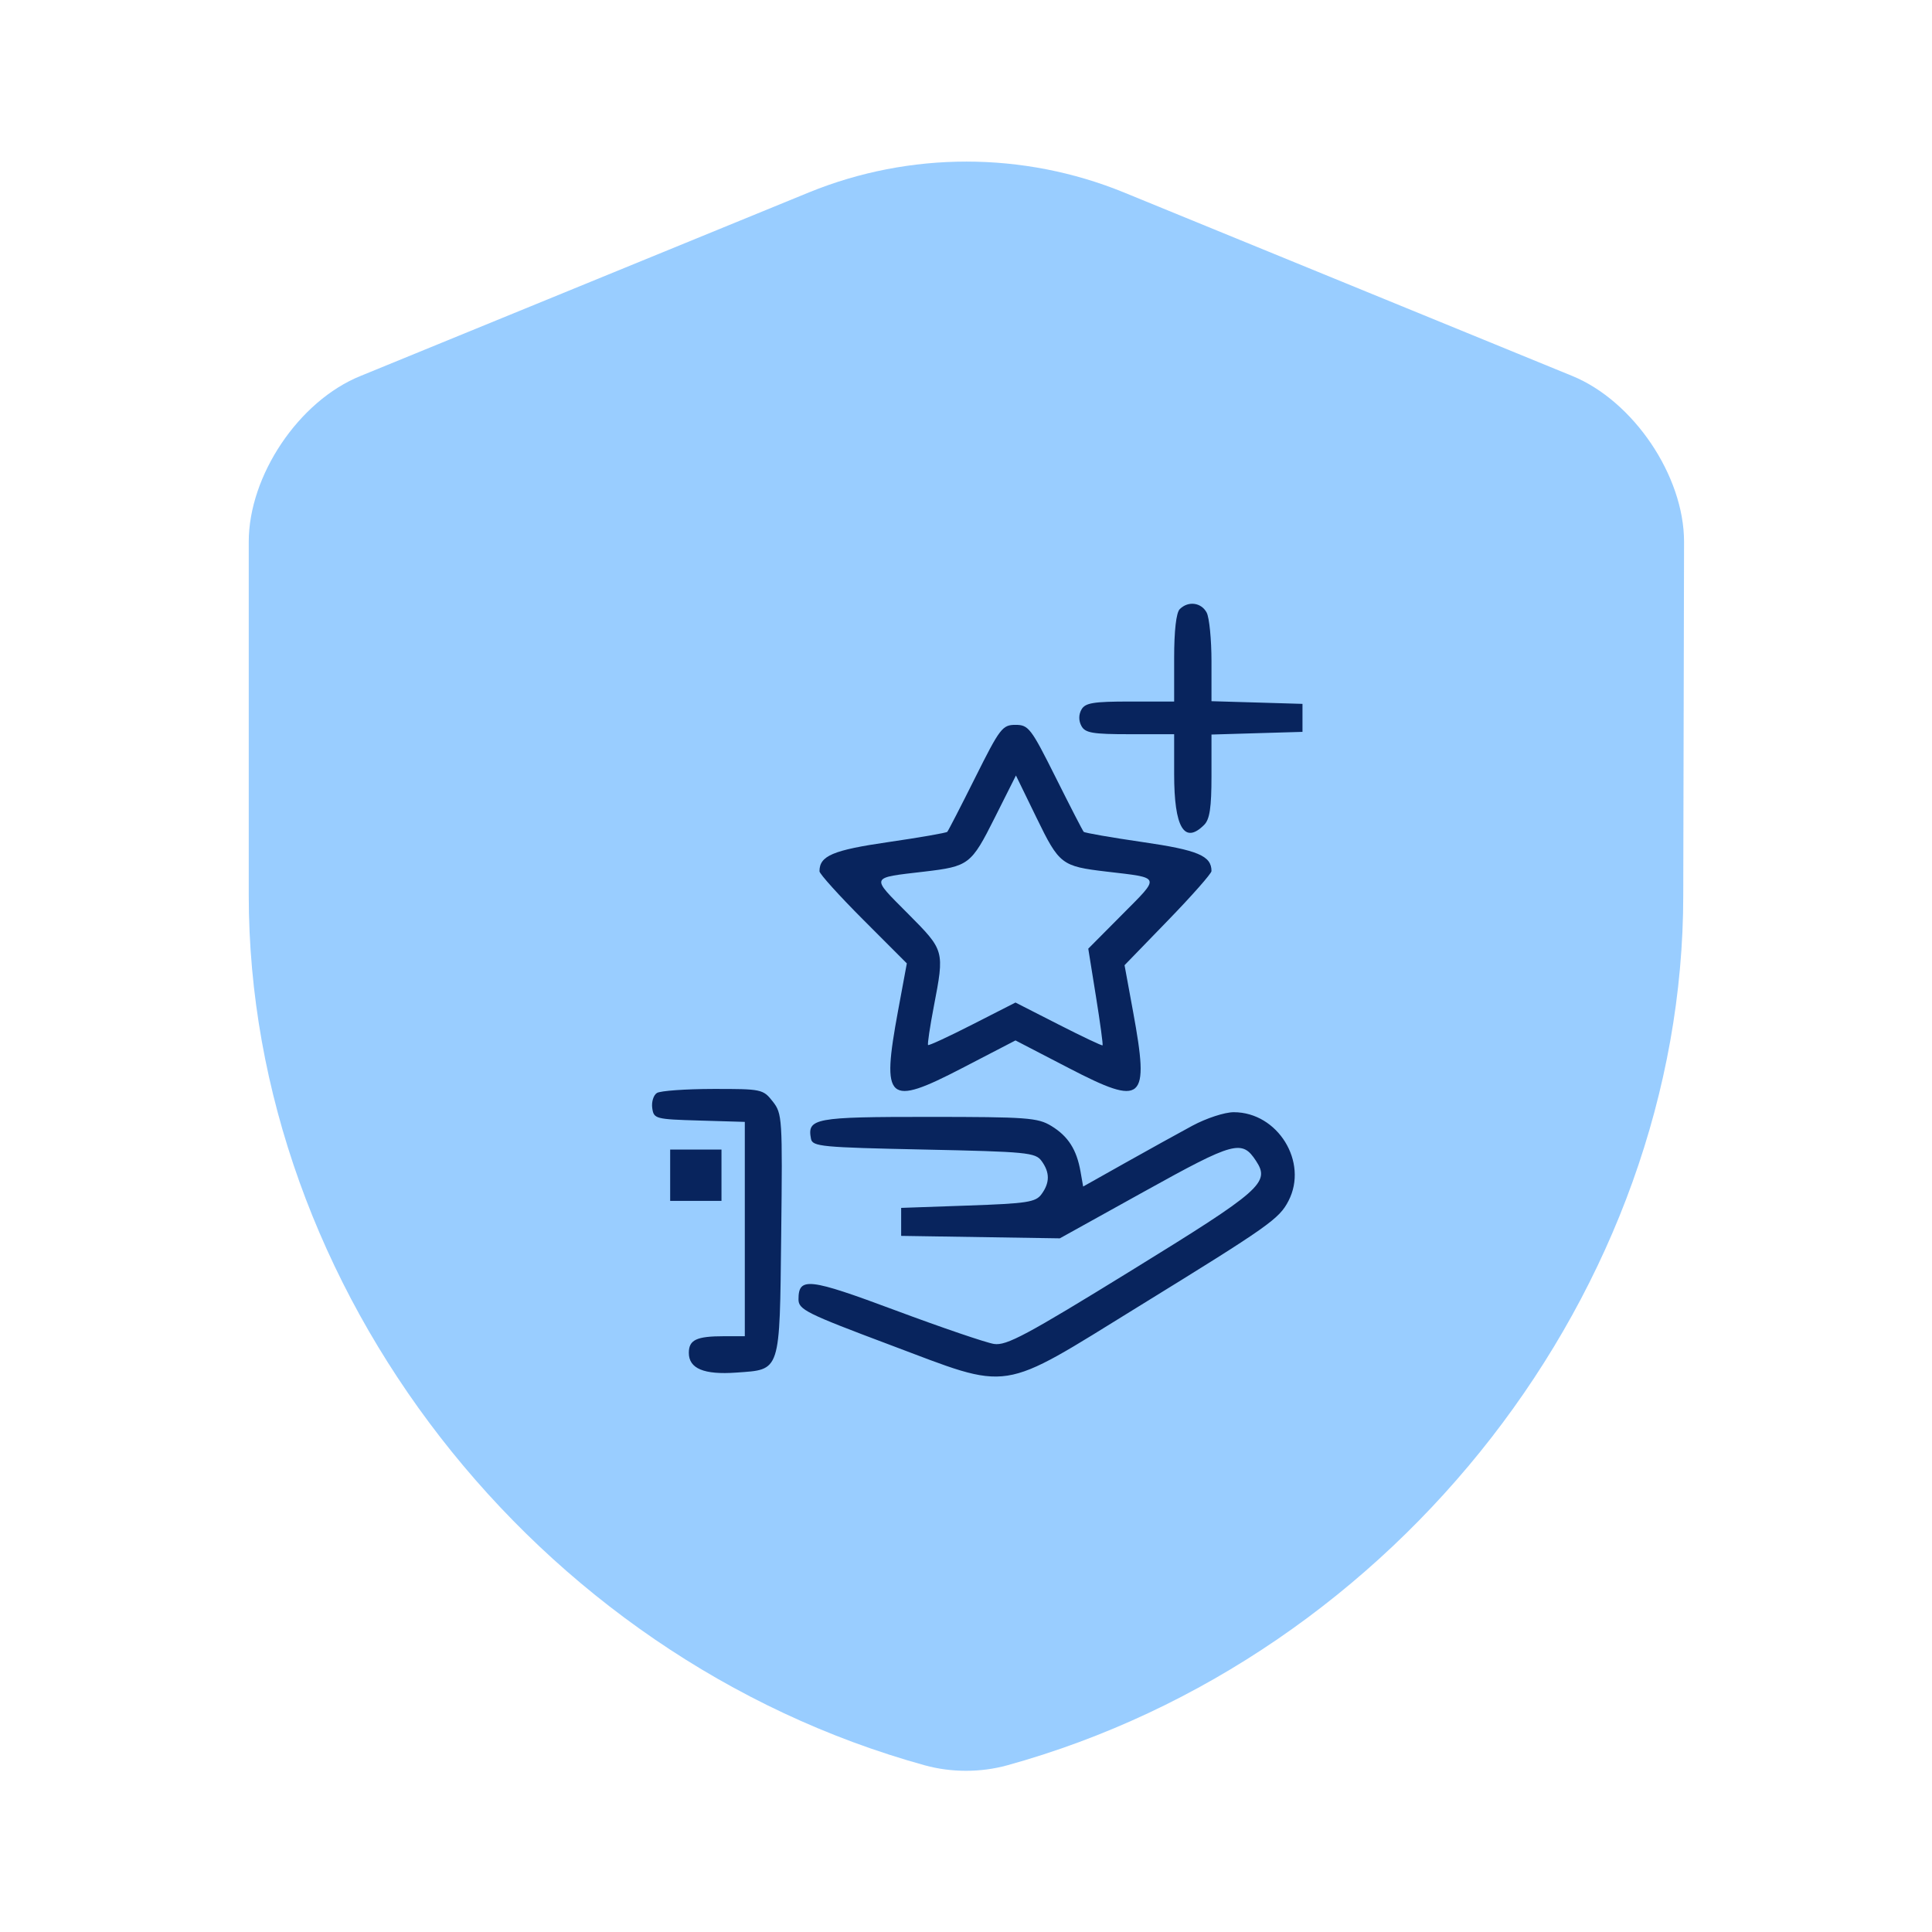
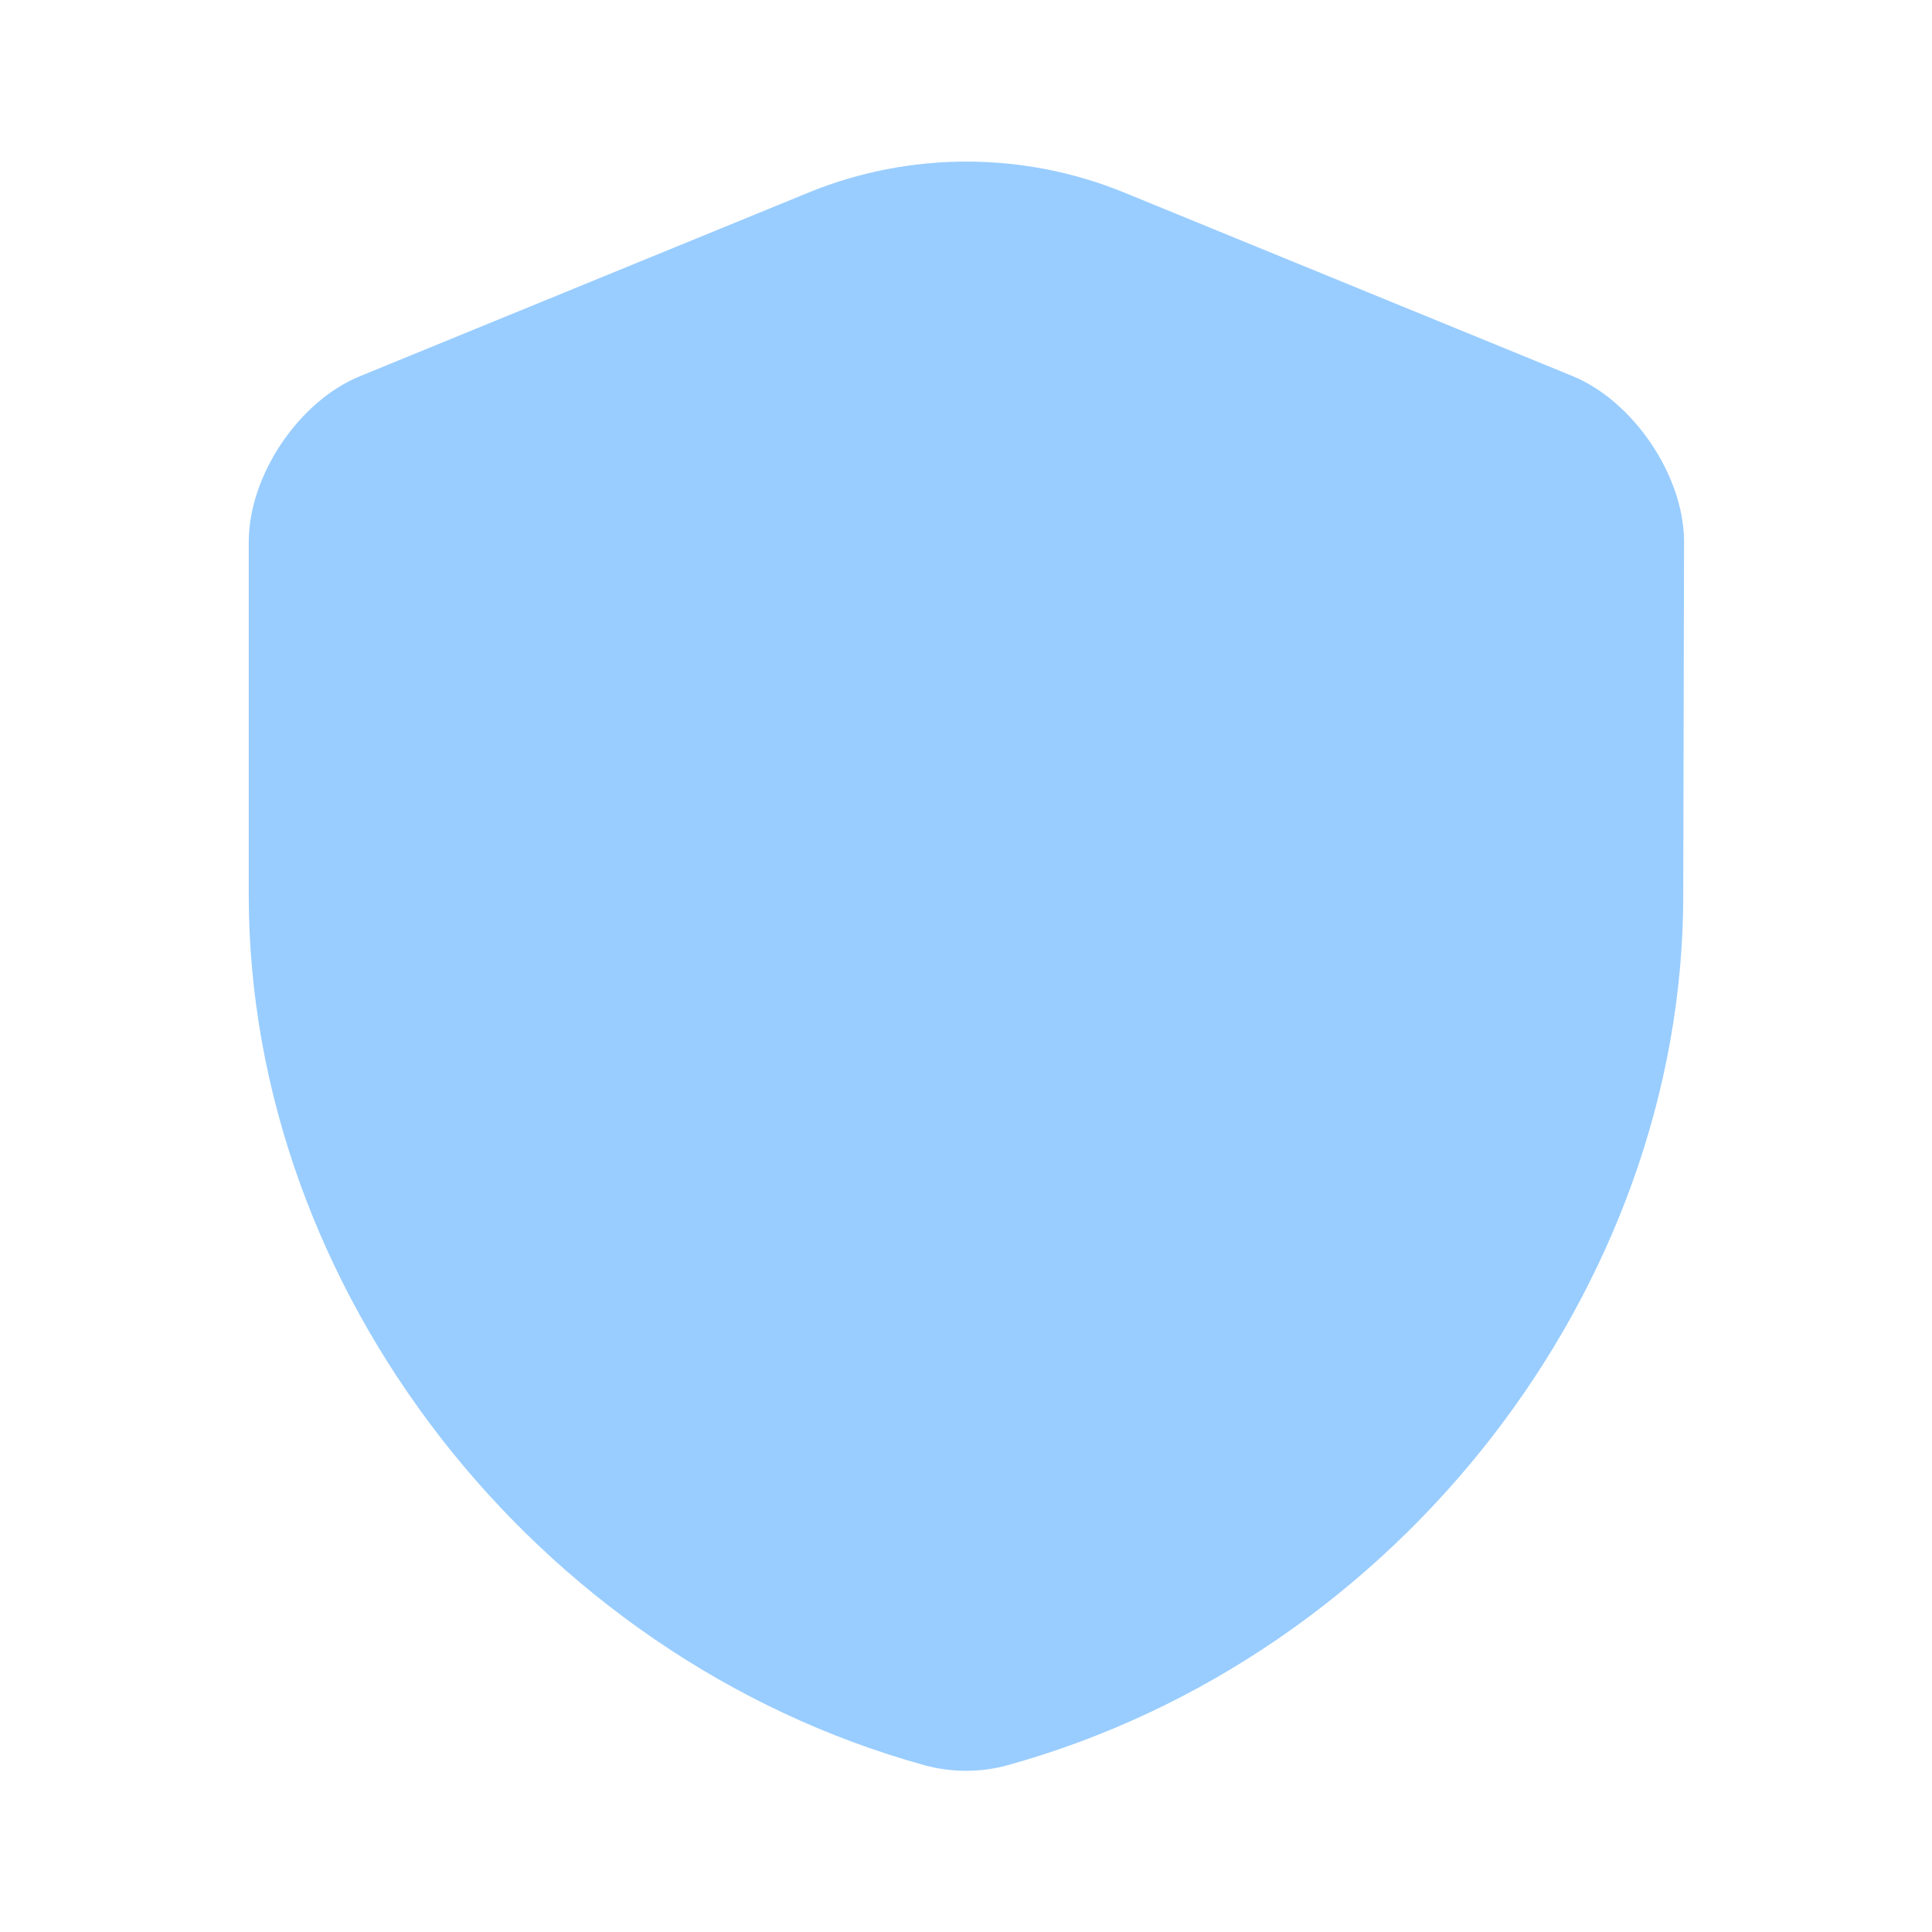
<svg xmlns="http://www.w3.org/2000/svg" width="80" height="80" viewBox="0 0 80 80" fill="none">
  <path opacity="0.4" d="M69.7 37.066C69.7 53.366 57.867 68.633 41.7 73.1C40.6 73.4 39.4 73.4 38.3 73.1C22.133 68.633 10.3 53.366 10.3 37.066V22.433C10.3 19.7 12.367 16.6 14.933 15.566L33.5 7.966C37.666 6.266 42.367 6.266 46.533 7.966L65.1 15.566C67.633 16.6 69.733 19.7 69.733 22.433L69.7 37.066Z" fill="#0083FF" />
-   <path fill-rule="evenodd" clip-rule="evenodd" d="M48.851 25.223C48.704 25.37 48.619 26.112 48.619 27.252V29.049H46.793C45.265 29.049 44.937 29.104 44.78 29.382C44.662 29.594 44.661 29.841 44.778 30.059C44.934 30.35 45.236 30.402 46.79 30.402H48.619V32.057C48.619 34.267 49.04 34.978 49.862 34.156C50.092 33.926 50.165 33.439 50.165 32.134V30.416L52.049 30.36L53.933 30.305V29.726V29.146L52.049 29.09L50.165 29.035V27.387C50.165 26.48 50.075 25.57 49.965 25.365C49.74 24.944 49.199 24.875 48.851 25.223ZM40.386 32.189C39.789 33.385 39.266 34.4 39.225 34.444C39.184 34.488 38.087 34.679 36.789 34.868C34.485 35.203 33.933 35.436 33.933 36.078C33.933 36.184 34.747 37.085 35.741 38.081L37.55 39.892L37.185 41.862C36.492 45.614 36.74 45.835 39.836 44.23L42.049 43.082L44.263 44.23C47.352 45.831 47.601 45.613 46.92 41.9L46.565 39.967L48.365 38.11C49.355 37.089 50.165 36.171 50.165 36.07C50.165 35.437 49.605 35.201 47.31 34.868C46.011 34.679 44.914 34.488 44.874 34.444C44.832 34.4 44.31 33.385 43.712 32.189C42.692 30.148 42.59 30.015 42.049 30.015C41.508 30.015 41.406 30.148 40.386 32.189ZM41.184 33.872C40.215 35.801 40.119 35.874 38.281 36.091C36.004 36.359 36.041 36.267 37.587 37.823C39.12 39.367 39.114 39.344 38.665 41.688C38.504 42.528 38.398 43.241 38.43 43.272C38.461 43.304 39.288 42.921 40.268 42.421L42.049 41.513L43.83 42.421C44.81 42.921 45.631 43.31 45.655 43.285C45.679 43.261 45.556 42.351 45.381 41.262L45.063 39.282L46.473 37.863C48.061 36.263 48.097 36.36 45.817 36.091C43.957 35.871 43.863 35.799 42.923 33.868L42.068 32.111L41.184 33.872ZM27.201 45.258C27.059 45.348 26.972 45.629 27.008 45.883C27.071 46.328 27.137 46.346 28.957 46.399L30.841 46.455V50.892V55.33H29.988C28.839 55.33 28.523 55.479 28.523 56.02C28.523 56.671 29.152 56.932 30.488 56.836C32.342 56.702 32.282 56.886 32.348 51.109C32.403 46.284 32.392 46.113 31.996 45.608C31.597 45.101 31.535 45.088 29.523 45.091C28.388 45.093 27.343 45.167 27.201 45.258ZM49.371 46.615C48.798 46.924 47.547 47.616 46.59 48.154L44.851 49.132L44.742 48.511C44.582 47.6 44.228 47.047 43.534 46.624C42.972 46.281 42.534 46.249 38.45 46.248C33.724 46.247 33.418 46.304 33.581 47.156C33.643 47.476 34.017 47.511 38.251 47.6C42.523 47.69 42.874 47.724 43.128 48.072C43.475 48.547 43.475 48.971 43.128 49.447C42.886 49.78 42.539 49.833 40.085 49.919L37.315 50.016V50.595V51.175L40.6 51.226L43.885 51.277L47.402 49.326C51.119 47.264 51.427 47.18 52.011 48.072C52.6 48.97 52.24 49.286 46.848 52.608C42.489 55.294 41.673 55.73 41.159 55.65C40.829 55.598 39.003 54.976 37.101 54.267C33.48 52.917 33.064 52.869 33.064 53.804C33.064 54.226 33.384 54.386 36.832 55.681C41.952 57.604 41.295 57.705 47.17 54.084C52.559 50.762 52.966 50.474 53.354 49.725C54.185 48.118 52.91 46.054 51.087 46.054C50.711 46.054 49.953 46.302 49.371 46.615ZM27.75 48.663V49.726H28.812H29.875V48.663V47.6H28.812H27.75V48.663Z" fill="#08245D" />
</svg>